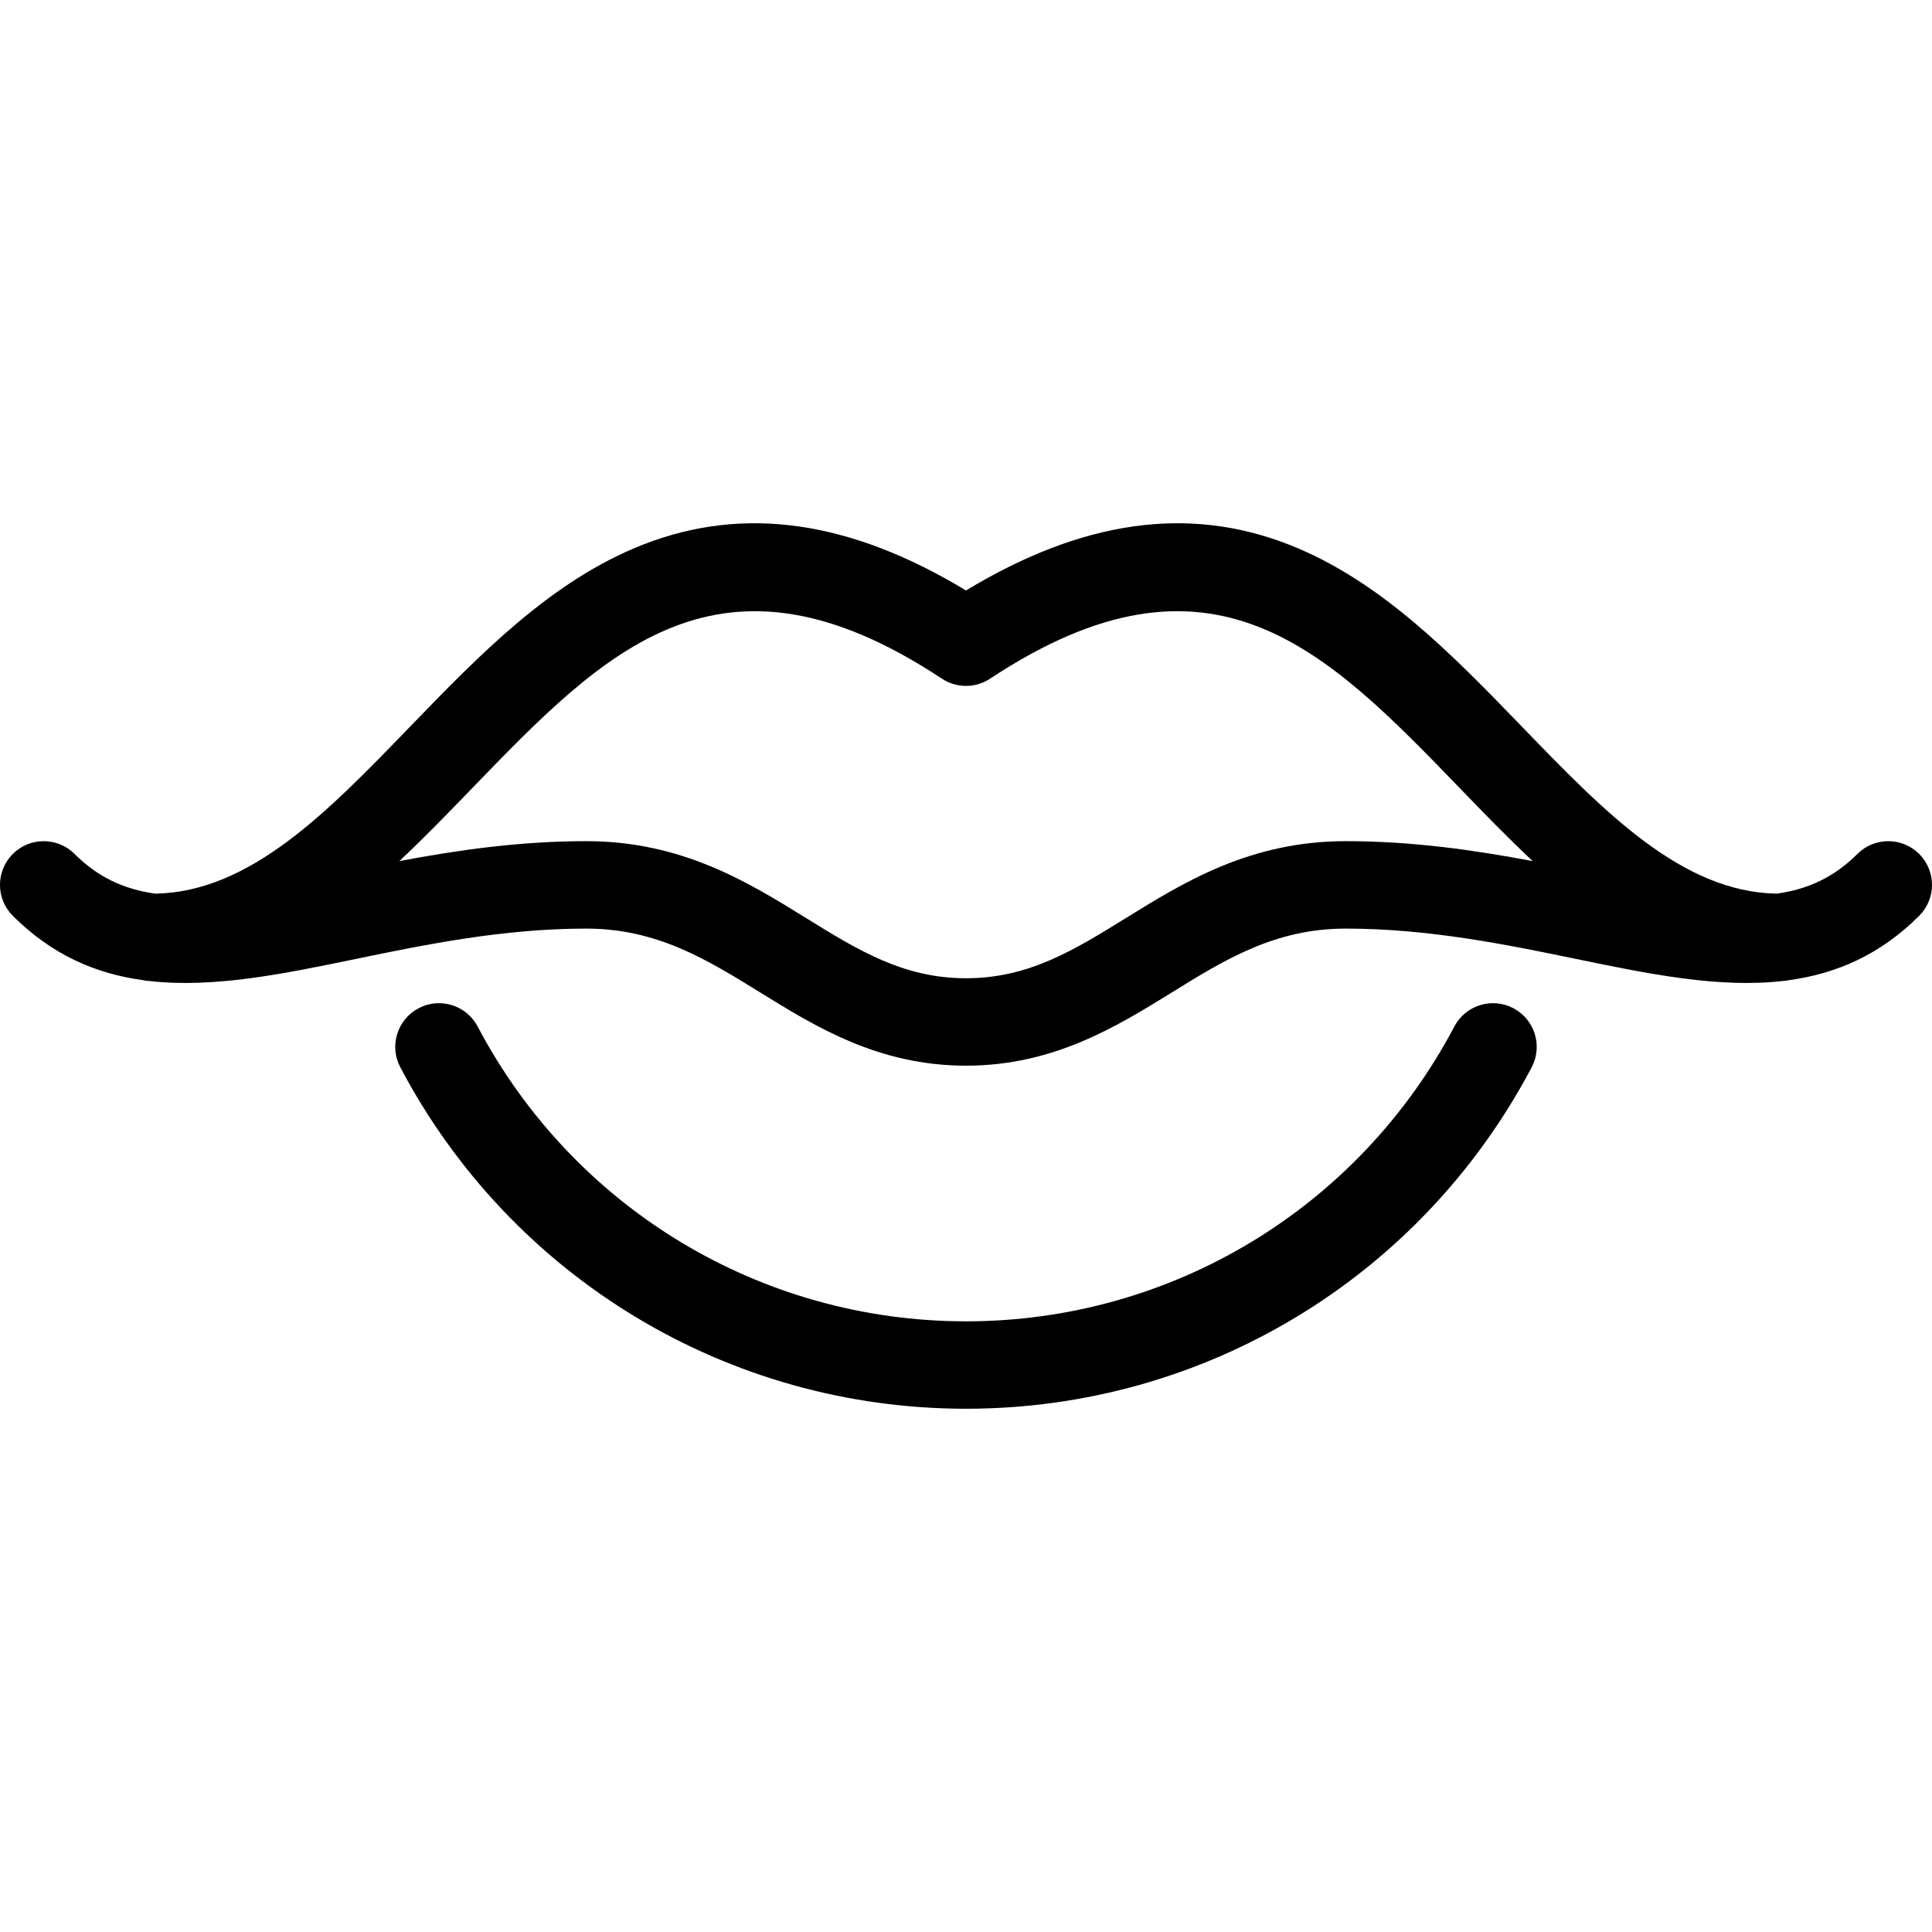
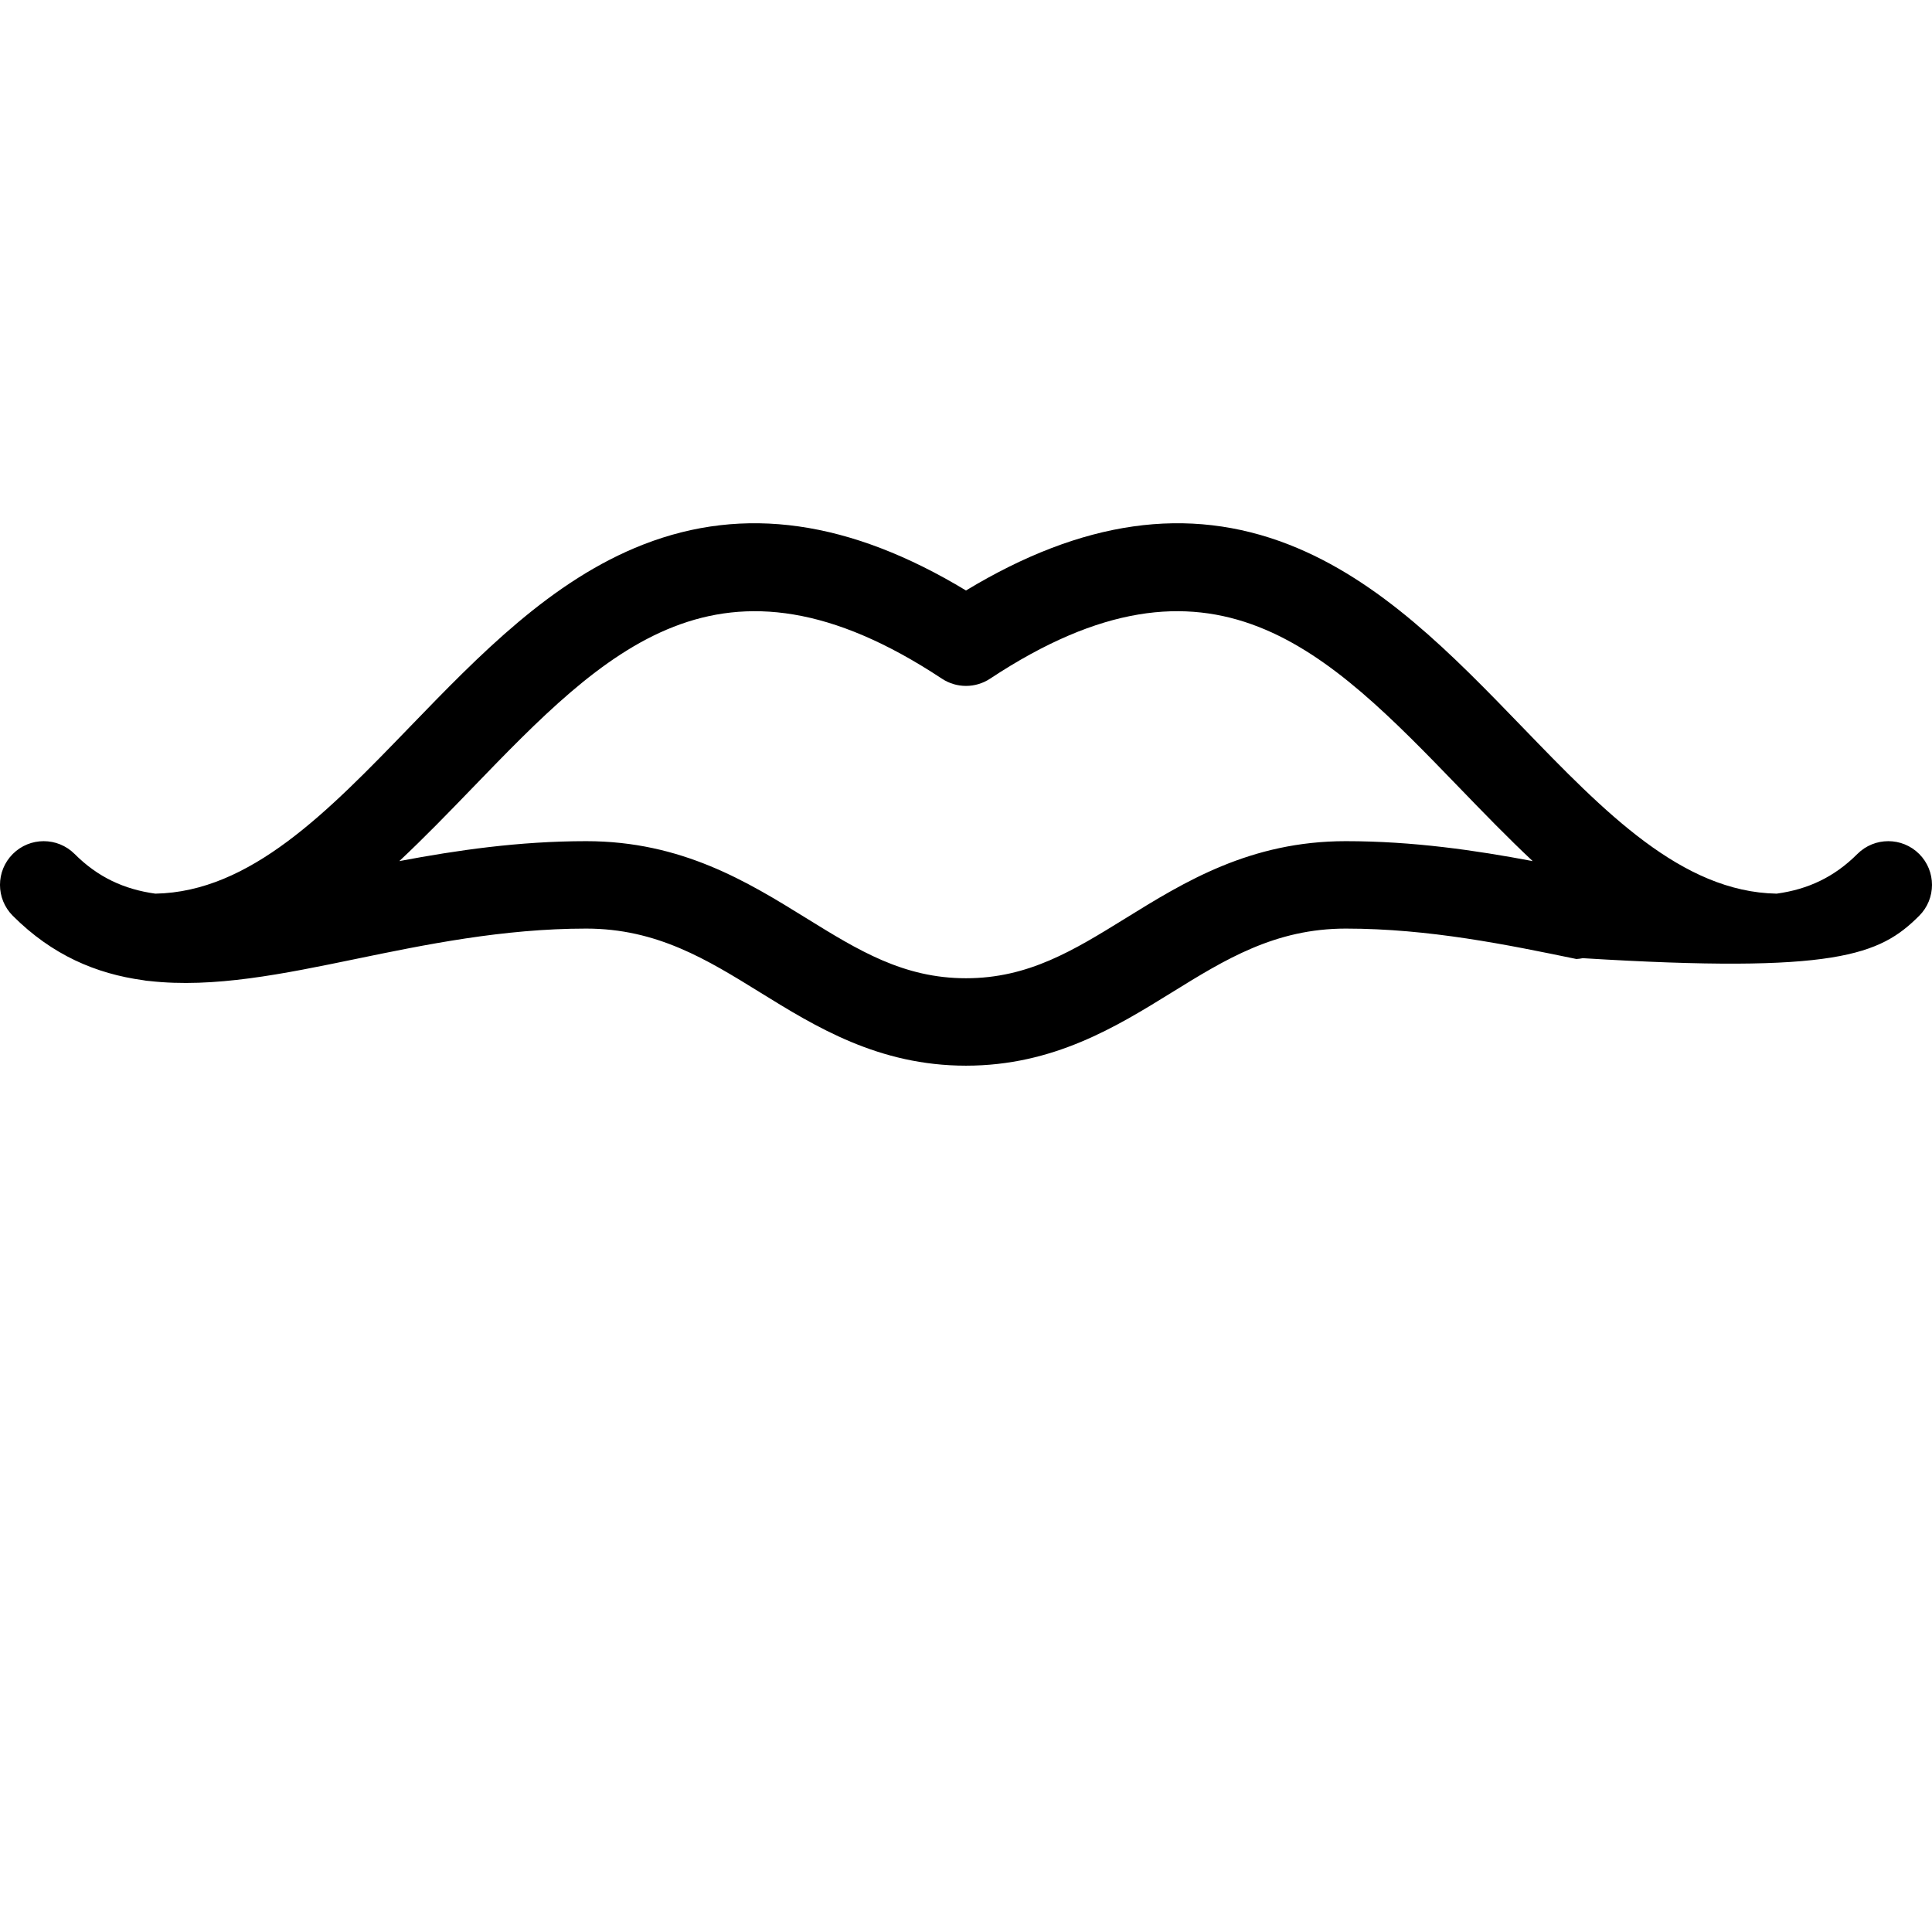
<svg xmlns="http://www.w3.org/2000/svg" version="1.1" id="Capa_1" x="0px" y="0px" viewBox="0 0 442.001 442.001" style="enable-background:new 0 0 442.001 442.001;" xml:space="preserve">
  <g>
-     <path d="M439.072,209.513c3.905-3.905,3.905-10.237,0-14.143c-3.906-3.904-10.236-3.904-14.143,0   c-5.338,5.338-11.322,8.087-18.469,9.079c-21.714-0.397-39.413-18.692-58.135-38.063c-15.98-16.532-32.505-33.628-53.518-41.819   c-23.025-8.977-47.225-5.54-73.807,10.522c-26.583-16.063-50.784-19.498-73.807-10.522c-21.013,8.191-37.537,25.287-53.518,41.819   c-18.723,19.371-36.422,37.666-58.137,38.063c-7.146-0.993-13.131-3.741-18.468-9.079c-3.906-3.904-10.236-3.904-14.143,0   c-3.905,3.905-3.905,10.237,0,14.143c9.003,9.003,19.046,13.258,29.808,14.733c0.473,0.101,0.96,0.159,1.455,0.189   c14.679,1.667,30.659-1.63,47.157-5.035c15.798-3.262,33.704-6.959,52.769-6.959c16.175,0,27.631,7.086,39.76,14.588   c12.711,7.863,27.119,16.774,47.123,16.774s34.412-8.911,47.123-16.774c12.129-7.502,23.585-14.588,39.76-14.588   c19.064,0,36.971,3.697,52.769,6.959c16.499,3.407,32.48,6.703,47.16,5.035c0.493-0.031,0.979-0.089,1.45-0.189   C420.025,222.77,430.068,218.515,439.072,209.513z M257.603,210.02c-11.957,7.395-22.284,13.783-36.603,13.783   s-24.645-6.388-36.602-13.783c-13.321-8.24-28.42-17.579-50.28-17.579c-15.408,0-29.67,2.089-42.762,4.56   c5.71-5.349,11.23-11.055,16.7-16.714c30.396-31.446,56.646-58.604,107.429-25.024c3.344,2.213,7.688,2.213,11.031,0   c50.779-33.58,77.031-6.423,107.429,25.024c5.47,5.659,10.99,11.365,16.7,16.714c-13.092-2.471-27.354-4.56-42.762-4.56   C286.023,192.441,270.924,201.78,257.603,210.02z" />
-     <path d="M346.239,230.664c-4.889-2.577-10.935-0.706-13.512,4.178c-21.951,41.604-64.763,67.45-111.727,67.45   s-89.775-25.846-111.727-67.45c-2.577-4.884-8.627-6.755-13.512-4.178c-4.884,2.578-6.755,8.627-4.178,13.512   c25.424,48.184,75.013,78.116,129.416,78.116s103.992-29.933,129.416-78.116C352.993,239.291,351.122,233.242,346.239,230.664z" />
+     <path d="M439.072,209.513c3.905-3.905,3.905-10.237,0-14.143c-3.906-3.904-10.236-3.904-14.143,0   c-5.338,5.338-11.322,8.087-18.469,9.079c-21.714-0.397-39.413-18.692-58.135-38.063c-15.98-16.532-32.505-33.628-53.518-41.819   c-23.025-8.977-47.225-5.54-73.807,10.522c-26.583-16.063-50.784-19.498-73.807-10.522c-21.013,8.191-37.537,25.287-53.518,41.819   c-18.723,19.371-36.422,37.666-58.137,38.063c-7.146-0.993-13.131-3.741-18.468-9.079c-3.906-3.904-10.236-3.904-14.143,0   c-3.905,3.905-3.905,10.237,0,14.143c9.003,9.003,19.046,13.258,29.808,14.733c0.473,0.101,0.96,0.159,1.455,0.189   c14.679,1.667,30.659-1.63,47.157-5.035c15.798-3.262,33.704-6.959,52.769-6.959c16.175,0,27.631,7.086,39.76,14.588   c12.711,7.863,27.119,16.774,47.123,16.774s34.412-8.911,47.123-16.774c12.129-7.502,23.585-14.588,39.76-14.588   c19.064,0,36.971,3.697,52.769,6.959c0.493-0.031,0.979-0.089,1.45-0.189   C420.025,222.77,430.068,218.515,439.072,209.513z M257.603,210.02c-11.957,7.395-22.284,13.783-36.603,13.783   s-24.645-6.388-36.602-13.783c-13.321-8.24-28.42-17.579-50.28-17.579c-15.408,0-29.67,2.089-42.762,4.56   c5.71-5.349,11.23-11.055,16.7-16.714c30.396-31.446,56.646-58.604,107.429-25.024c3.344,2.213,7.688,2.213,11.031,0   c50.779-33.58,77.031-6.423,107.429,25.024c5.47,5.659,10.99,11.365,16.7,16.714c-13.092-2.471-27.354-4.56-42.762-4.56   C286.023,192.441,270.924,201.78,257.603,210.02z" />
  </g>
  <g>
</g>
  <g>
</g>
  <g>
</g>
  <g>
</g>
  <g>
</g>
  <g>
</g>
  <g>
</g>
  <g>
</g>
  <g>
</g>
  <g>
</g>
  <g>
</g>
  <g>
</g>
  <g>
</g>
  <g>
</g>
  <g>
</g>
</svg>